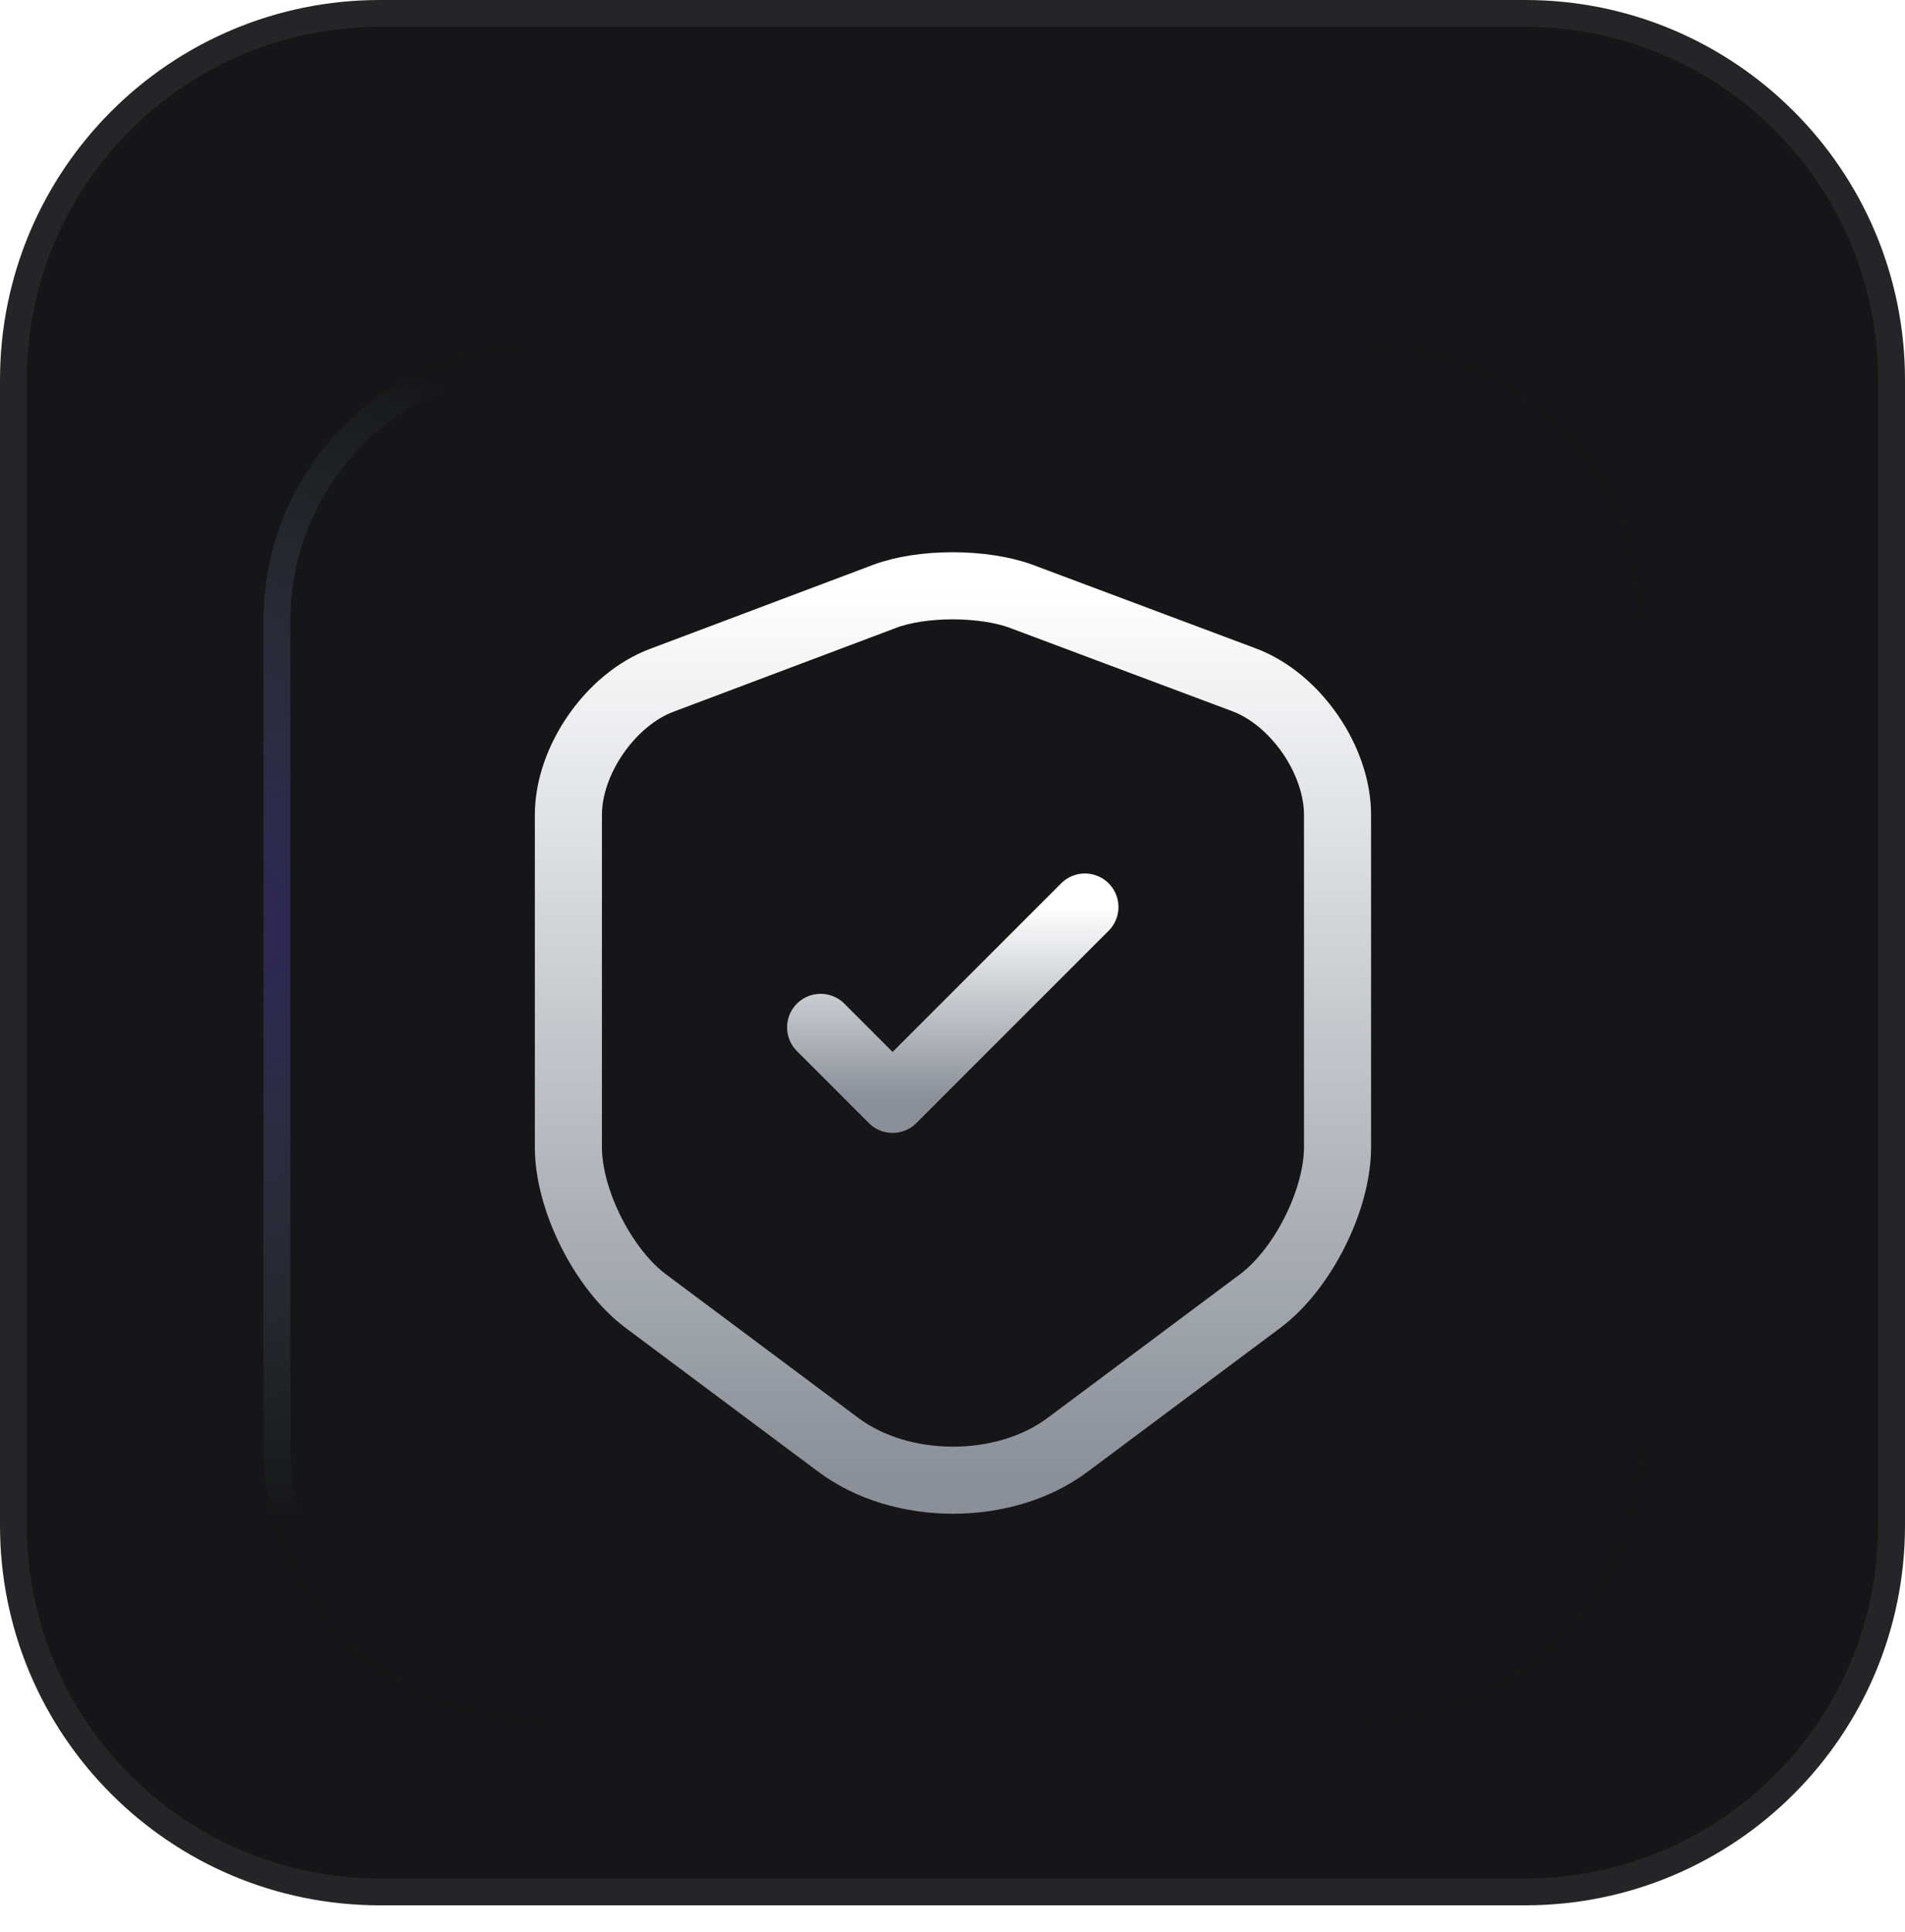
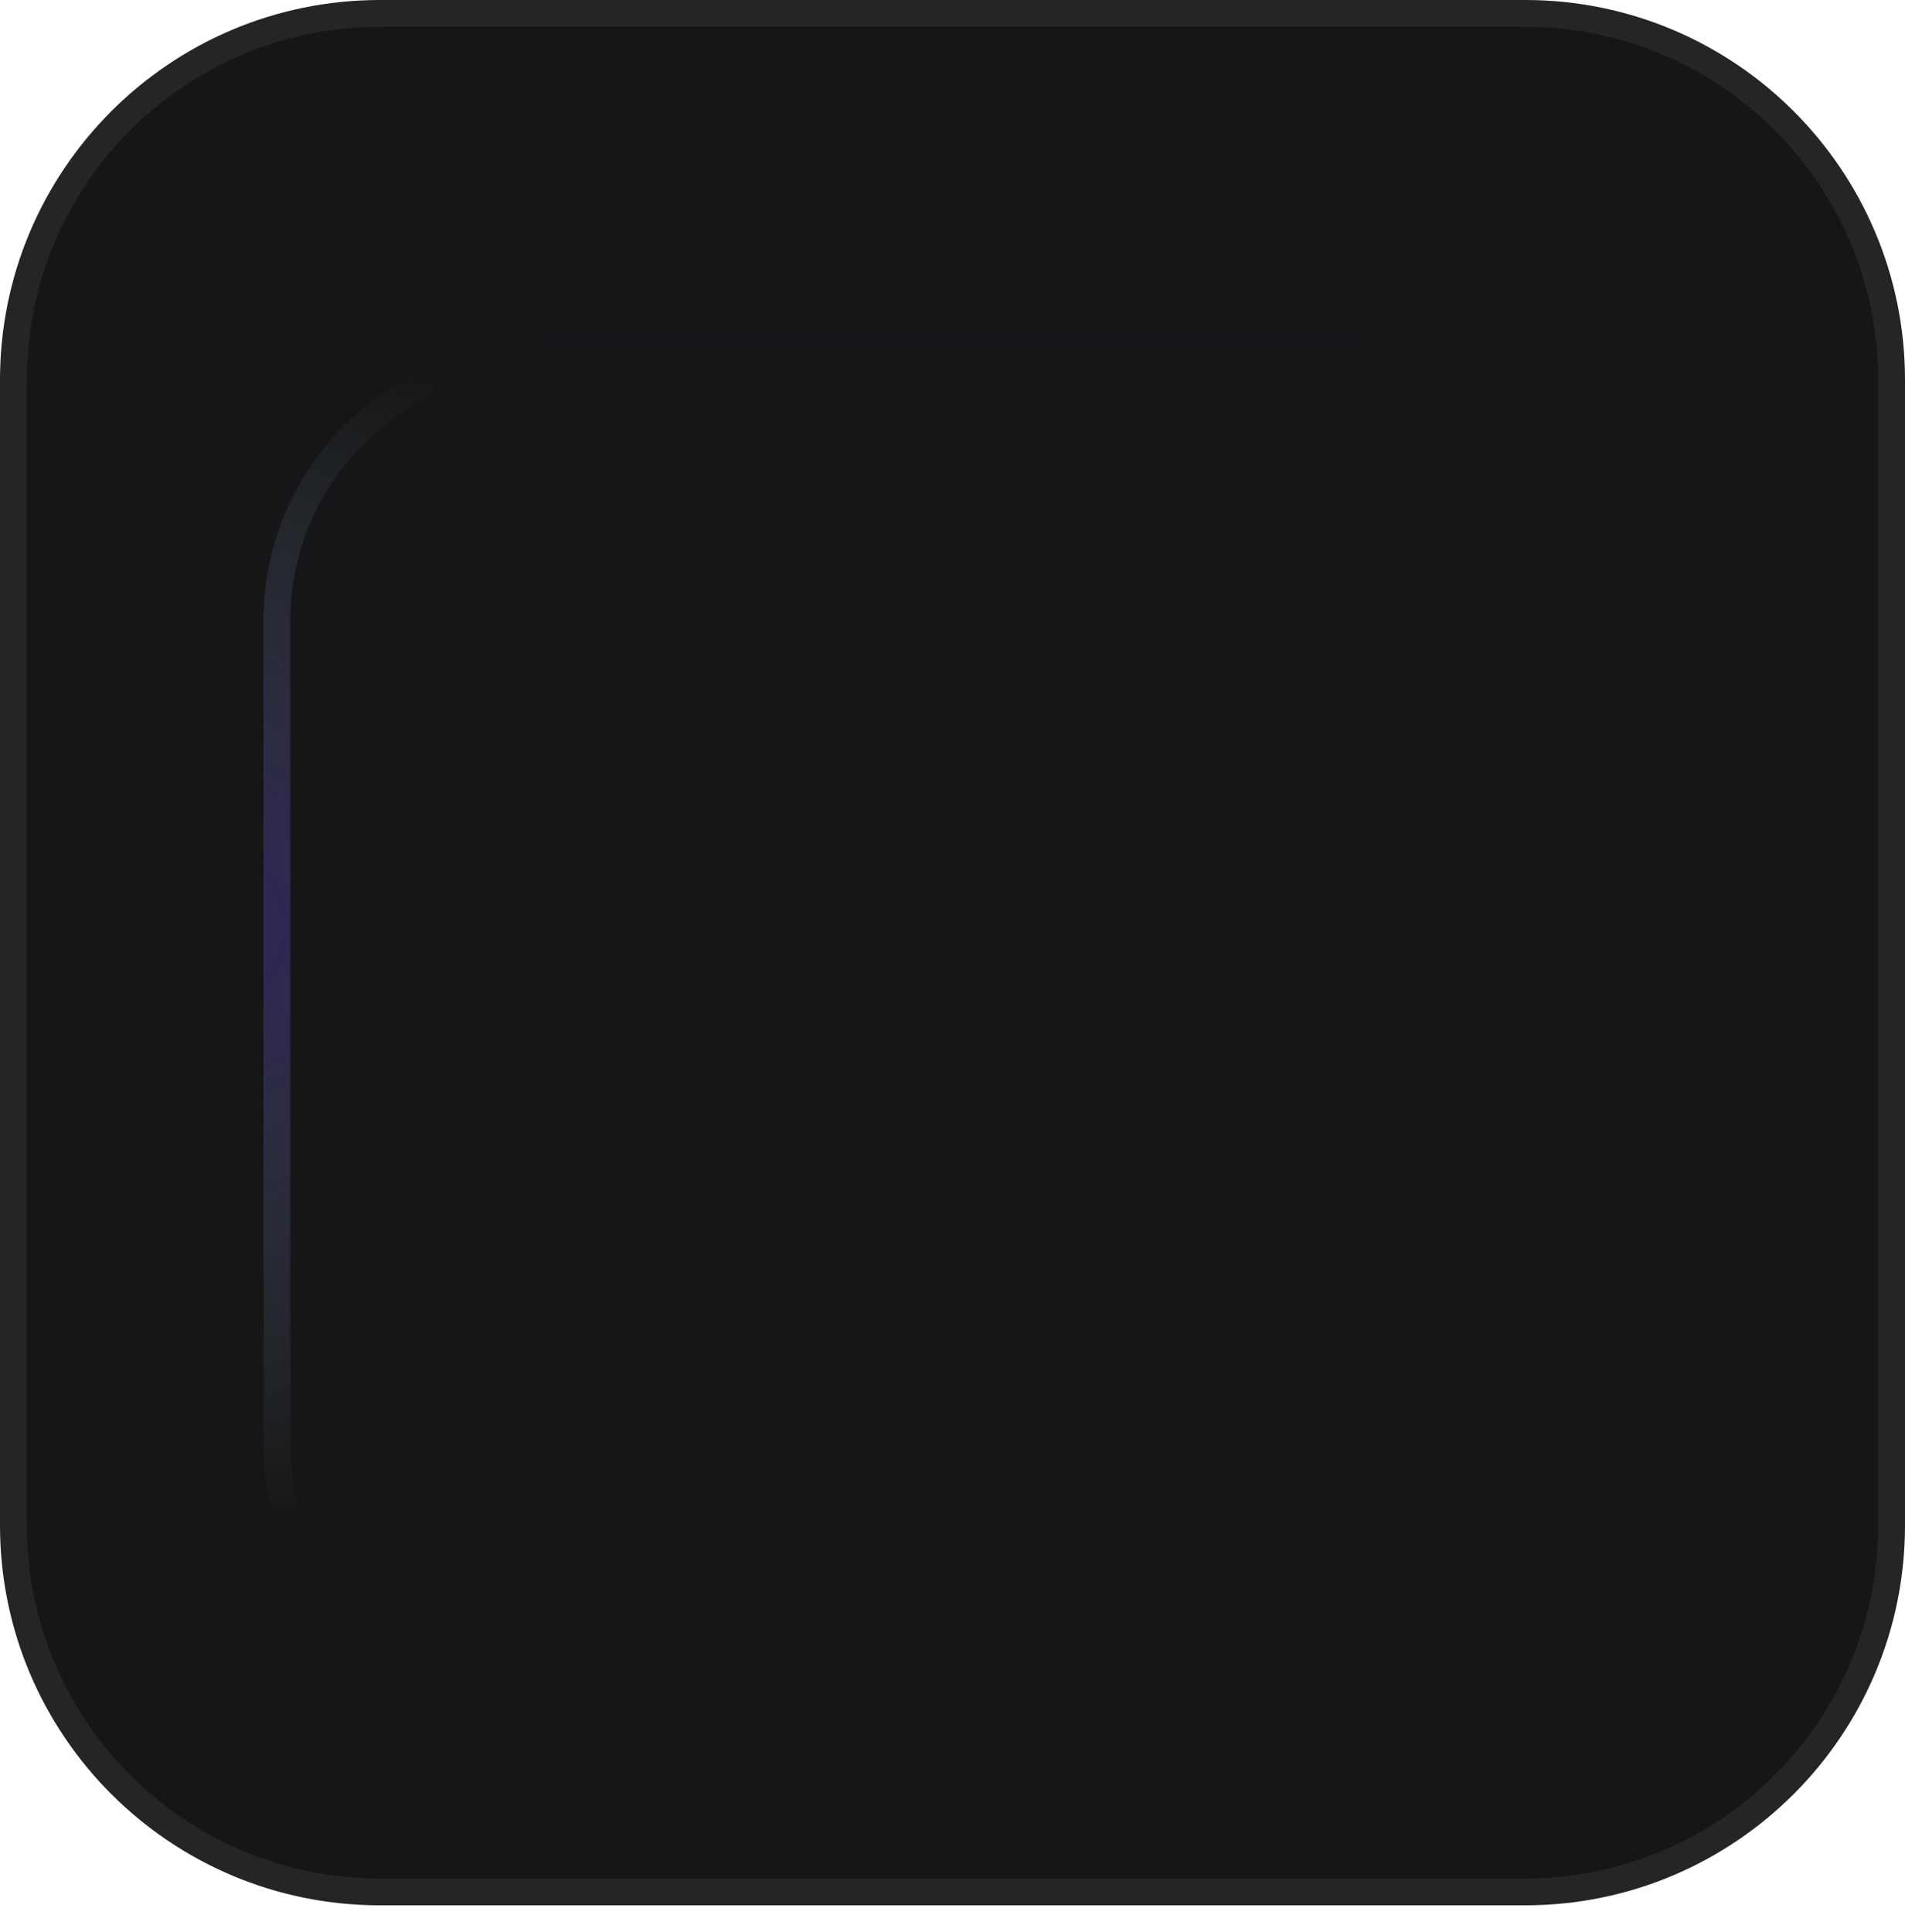
<svg xmlns="http://www.w3.org/2000/svg" width="71" height="72" viewBox="0 0 71 72" fill="none">
  <path d="M56.842 0.5H14.159C6.615 0.5 0.5 6.615 0.5 14.159V56.842C0.5 64.385 6.615 70.5 14.159 70.5H56.842C64.385 70.5 70.5 64.385 70.5 56.842V14.159C70.5 6.615 64.385 0.5 56.842 0.5Z" fill="#161618" />
-   <path d="M56.842 0.5H14.159C6.615 0.5 0.5 6.615 0.5 14.159V56.842C0.5 64.385 6.615 70.5 14.159 70.5H56.842C64.385 70.5 70.5 64.385 70.5 56.842V14.159C70.5 6.615 64.385 0.5 56.842 0.5Z" fill="#161618" />
+   <path d="M56.842 0.5C6.615 0.5 0.5 6.615 0.5 14.159V56.842C0.5 64.385 6.615 70.5 14.159 70.5H56.842C64.385 70.5 70.5 64.385 70.5 56.842V14.159C70.5 6.615 64.385 0.5 56.842 0.5Z" fill="#161618" />
  <path d="M56.842 0.5H14.159C6.615 0.5 0.5 6.615 0.5 14.159V56.842C0.5 64.385 6.615 70.5 14.159 70.5H56.842C64.385 70.5 70.5 64.385 70.5 56.842V14.159C70.5 6.615 64.385 0.5 56.842 0.5Z" stroke="#252527" stroke-linecap="round" />
  <g filter="url(#filter0_ddi_1_9072)">
    <path d="M50.868 9.891H20.137C14.479 9.891 9.893 14.477 9.893 20.134V50.866C9.893 56.524 14.479 61.11 20.137 61.11H50.868C56.526 61.11 61.112 56.524 61.112 50.866V20.134C61.112 14.477 56.526 9.891 50.868 9.891Z" fill="#161618" />
    <path d="M50.868 9.891H20.137C14.479 9.891 9.893 14.477 9.893 20.134V50.866C9.893 56.524 14.479 61.11 20.137 61.11H50.868C56.526 61.11 61.112 56.524 61.112 50.866V20.134C61.112 14.477 56.526 9.891 50.868 9.891Z" fill="#161618" />
    <path d="M50.868 9.891H20.137C14.479 9.891 9.893 14.477 9.893 20.134V50.866C9.893 56.524 14.479 61.11 20.137 61.11H50.868C56.526 61.11 61.112 56.524 61.112 50.866V20.134C61.112 14.477 56.526 9.891 50.868 9.891Z" fill="#161618" />
-     <path d="M50.868 9.891H20.137C14.479 9.891 9.893 14.477 9.893 20.134V50.866C9.893 56.524 14.479 61.11 20.137 61.11H50.868C56.526 61.11 61.112 56.524 61.112 50.866V20.134C61.112 14.477 56.526 9.891 50.868 9.891Z" fill="#161618" />
    <path d="M50.869 10.318H20.137C14.716 10.318 10.32 14.713 10.32 20.135V50.867C10.32 56.288 14.716 60.684 20.137 60.684H50.869C56.291 60.684 60.686 56.288 60.686 50.867V20.135C60.686 14.713 56.291 10.318 50.869 10.318Z" stroke="url(#paint0_radial_1_9072)" stroke-opacity="0.3" />
-     <path d="M32.984 19.217L24.667 22.35C22.75 23.067 21.184 25.333 21.184 27.367V39.75C21.184 41.717 22.484 44.3 24.067 45.483L31.234 50.833C33.584 52.6 37.45 52.6 39.8 50.833L46.967 45.483C48.55 44.3 49.85 41.717 49.85 39.75V27.367C49.85 25.317 48.284 23.05 46.367 22.333L38.05 19.217C36.634 18.7 34.367 18.7 32.984 19.217Z" stroke="url(#paint1_linear_1_9072)" stroke-width="2.5" stroke-linecap="round" stroke-linejoin="round" />
-     <path d="M30.585 35.284L33.268 37.967L40.435 30.8" stroke="url(#paint2_linear_1_9072)" stroke-width="2.5" stroke-linecap="round" stroke-linejoin="round" />
  </g>
  <defs>
    <filter id="filter0_ddi_1_9072" x="1.82" y="3.818" width="67.366" height="67.366" filterUnits="userSpaceOnUse" color-interpolation-filters="sRGB">
      <feFlood flood-opacity="0" result="BackgroundImageFix" />
      <feColorMatrix in="SourceAlpha" type="matrix" values="0 0 0 0 0 0 0 0 0 0 0 0 0 0 0 0 0 0 127 0" result="hardAlpha" />
      <feOffset dy="2" />
      <feGaussianBlur stdDeviation="4" />
      <feColorMatrix type="matrix" values="0 0 0 0 0 0 0 0 0 0 0 0 0 0 0 0 0 0 0.2 0" />
      <feBlend mode="normal" in2="BackgroundImageFix" result="effect1_dropShadow_1_9072" />
      <feColorMatrix in="SourceAlpha" type="matrix" values="0 0 0 0 0 0 0 0 0 0 0 0 0 0 0 0 0 0 127 0" result="hardAlpha" />
      <feOffset dy="1" />
      <feGaussianBlur stdDeviation="0.5" />
      <feColorMatrix type="matrix" values="0 0 0 0 0 0 0 0 0 0 0 0 0 0 0 0 0 0 0.1 0" />
      <feBlend mode="normal" in2="effect1_dropShadow_1_9072" result="effect2_dropShadow_1_9072" />
      <feBlend mode="normal" in="SourceGraphic" in2="effect2_dropShadow_1_9072" result="shape" />
      <feColorMatrix in="SourceAlpha" type="matrix" values="0 0 0 0 0 0 0 0 0 0 0 0 0 0 0 0 0 0 127 0" result="hardAlpha" />
      <feOffset />
      <feGaussianBlur stdDeviation="2" />
      <feComposite in2="hardAlpha" operator="arithmetic" k2="-1" k3="1" />
      <feColorMatrix type="matrix" values="0 0 0 0 1 0 0 0 0 1 0 0 0 0 1 0 0 0 0.1 0" />
      <feBlend mode="normal" in2="shape" result="effect3_innerShadow_1_9072" />
    </filter>
    <radialGradient id="paint0_radial_1_9072" cx="0" cy="0" r="1" gradientUnits="userSpaceOnUse" gradientTransform="translate(6.052 31.233) rotate(10.305) scale(28.633 22.067)">
      <stop stop-color="#6741FF" />
      <stop offset="1" stop-color="#BDFFDF" stop-opacity="0" />
    </radialGradient>
    <linearGradient id="paint1_linear_1_9072" x1="35.517" y1="18.829" x2="35.517" y2="52.158" gradientUnits="userSpaceOnUse">
      <stop stop-color="white" />
      <stop offset="1" stop-color="#8A8F98" />
    </linearGradient>
    <linearGradient id="paint2_linear_1_9072" x1="35.51" y1="30.8" x2="35.51" y2="37.967" gradientUnits="userSpaceOnUse">
      <stop stop-color="white" />
      <stop offset="1" stop-color="#8A8F98" />
    </linearGradient>
  </defs>
</svg>